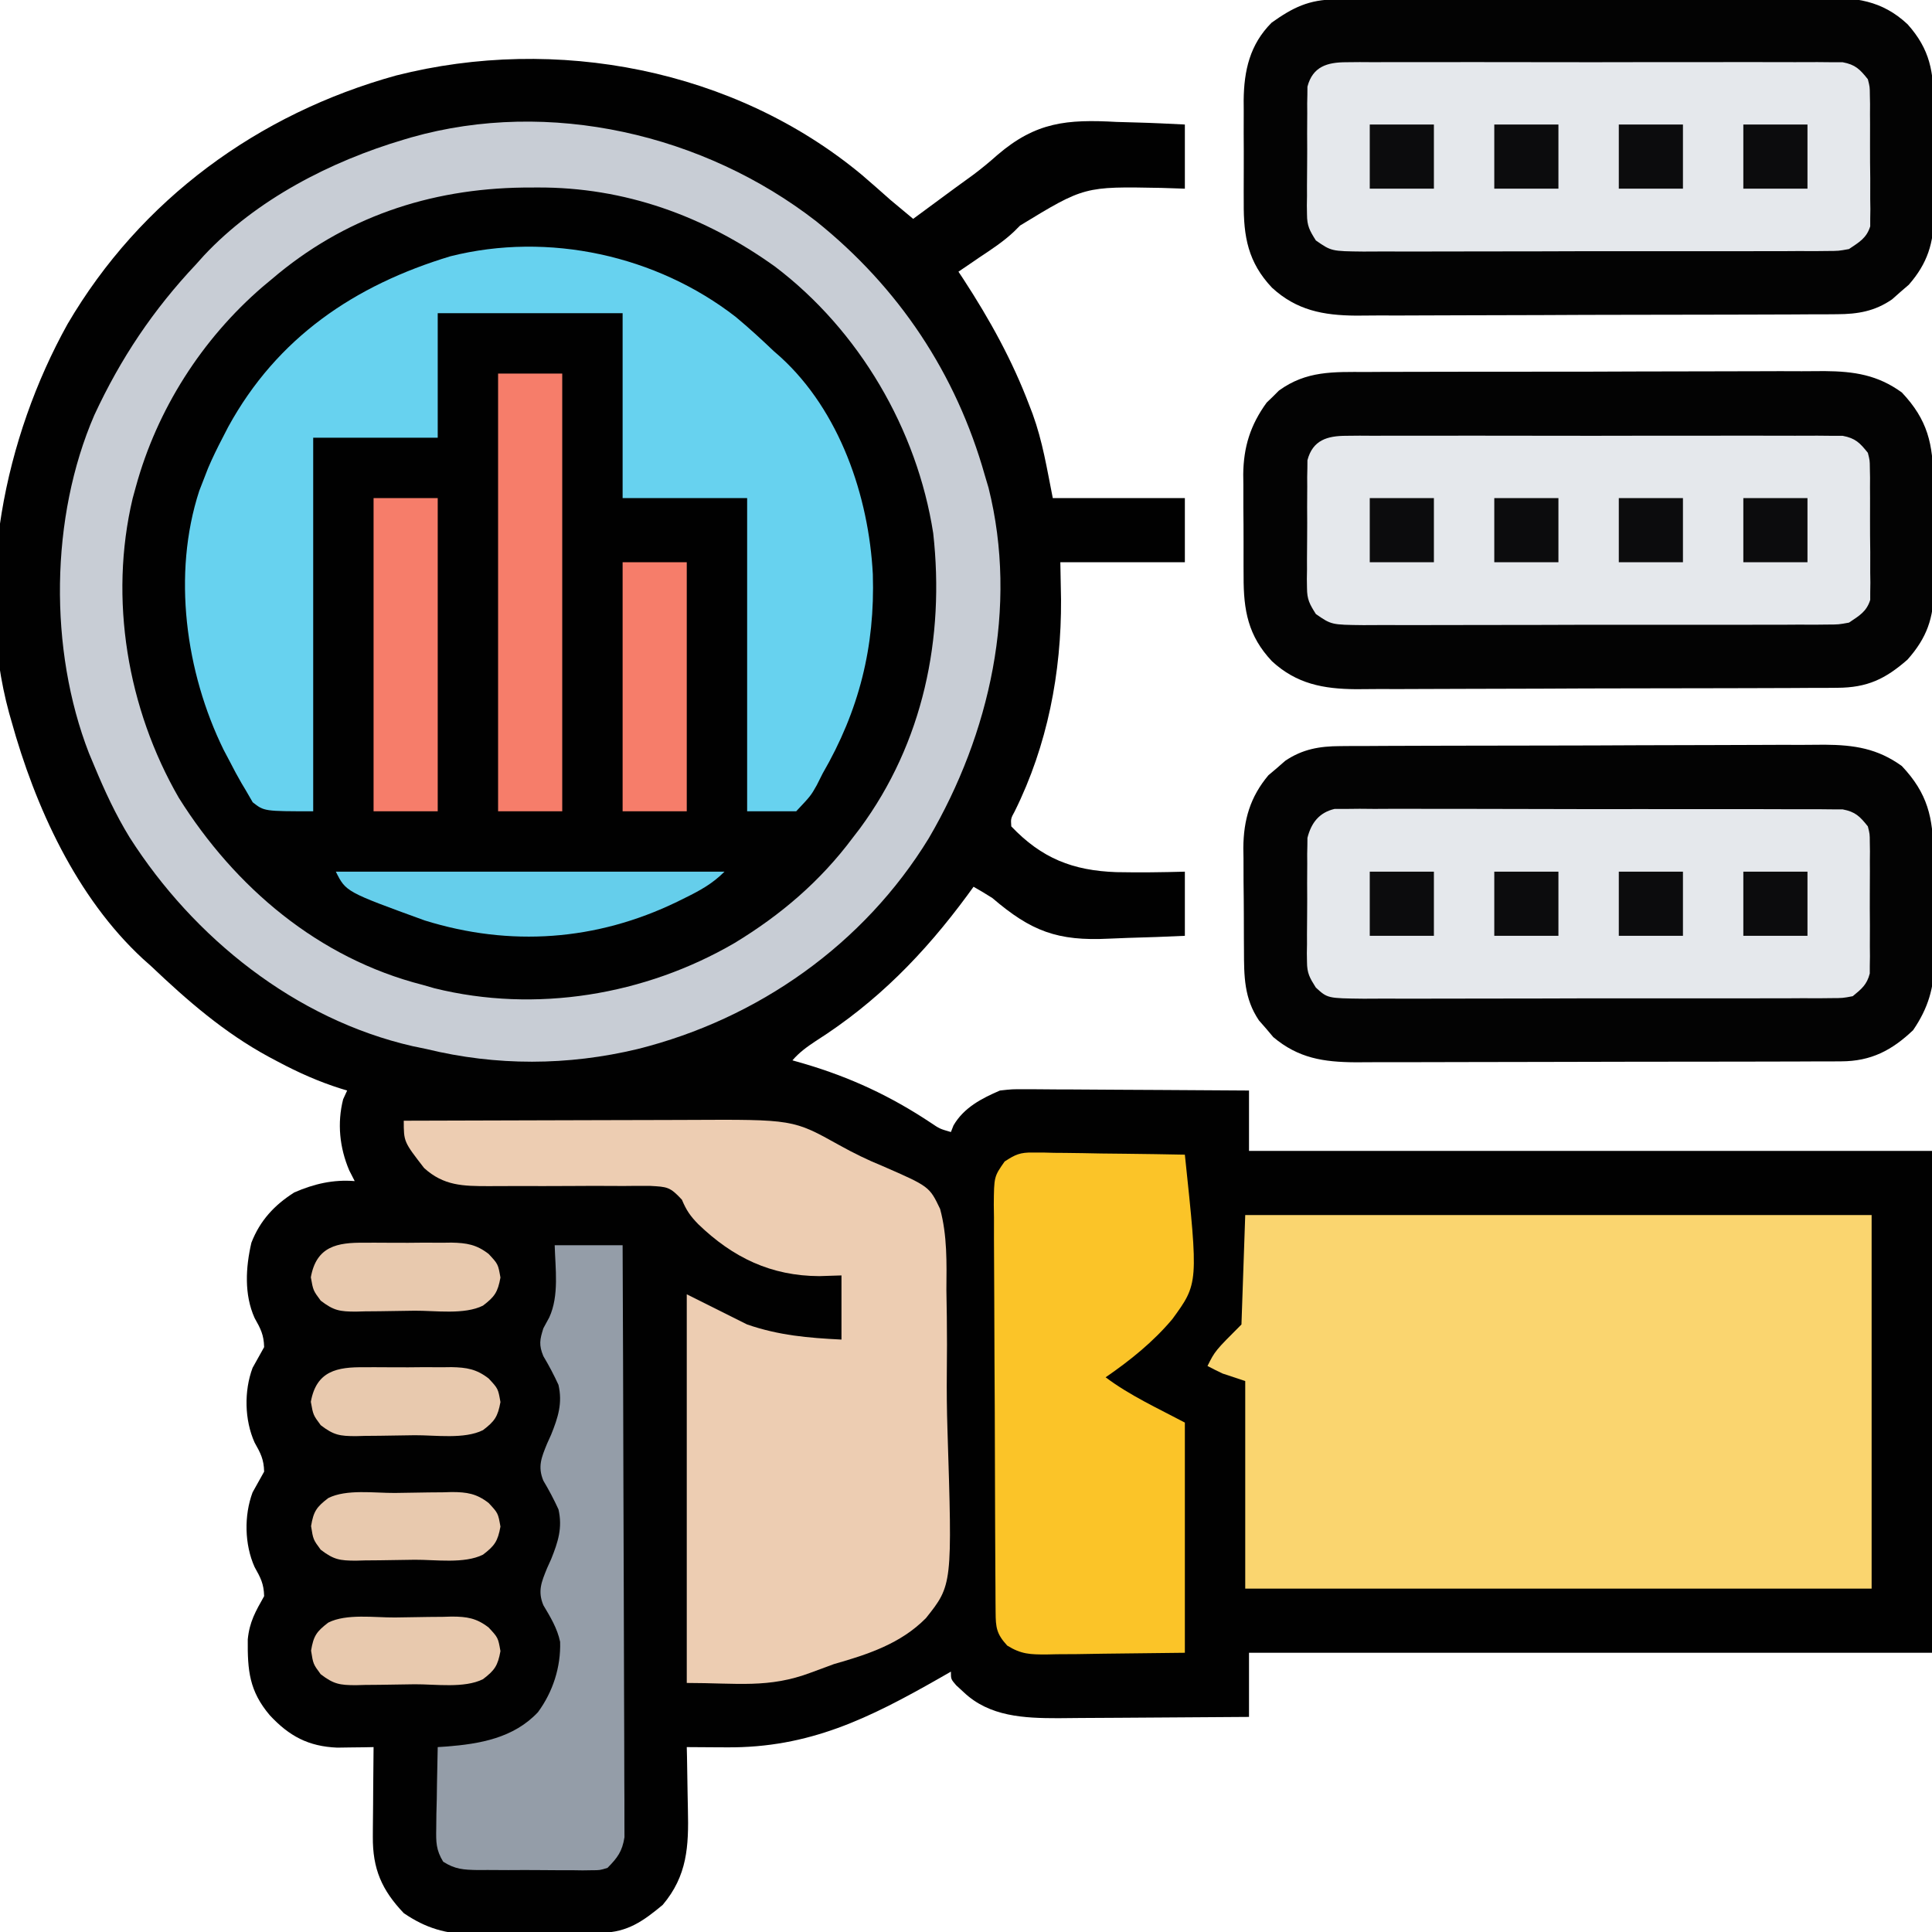
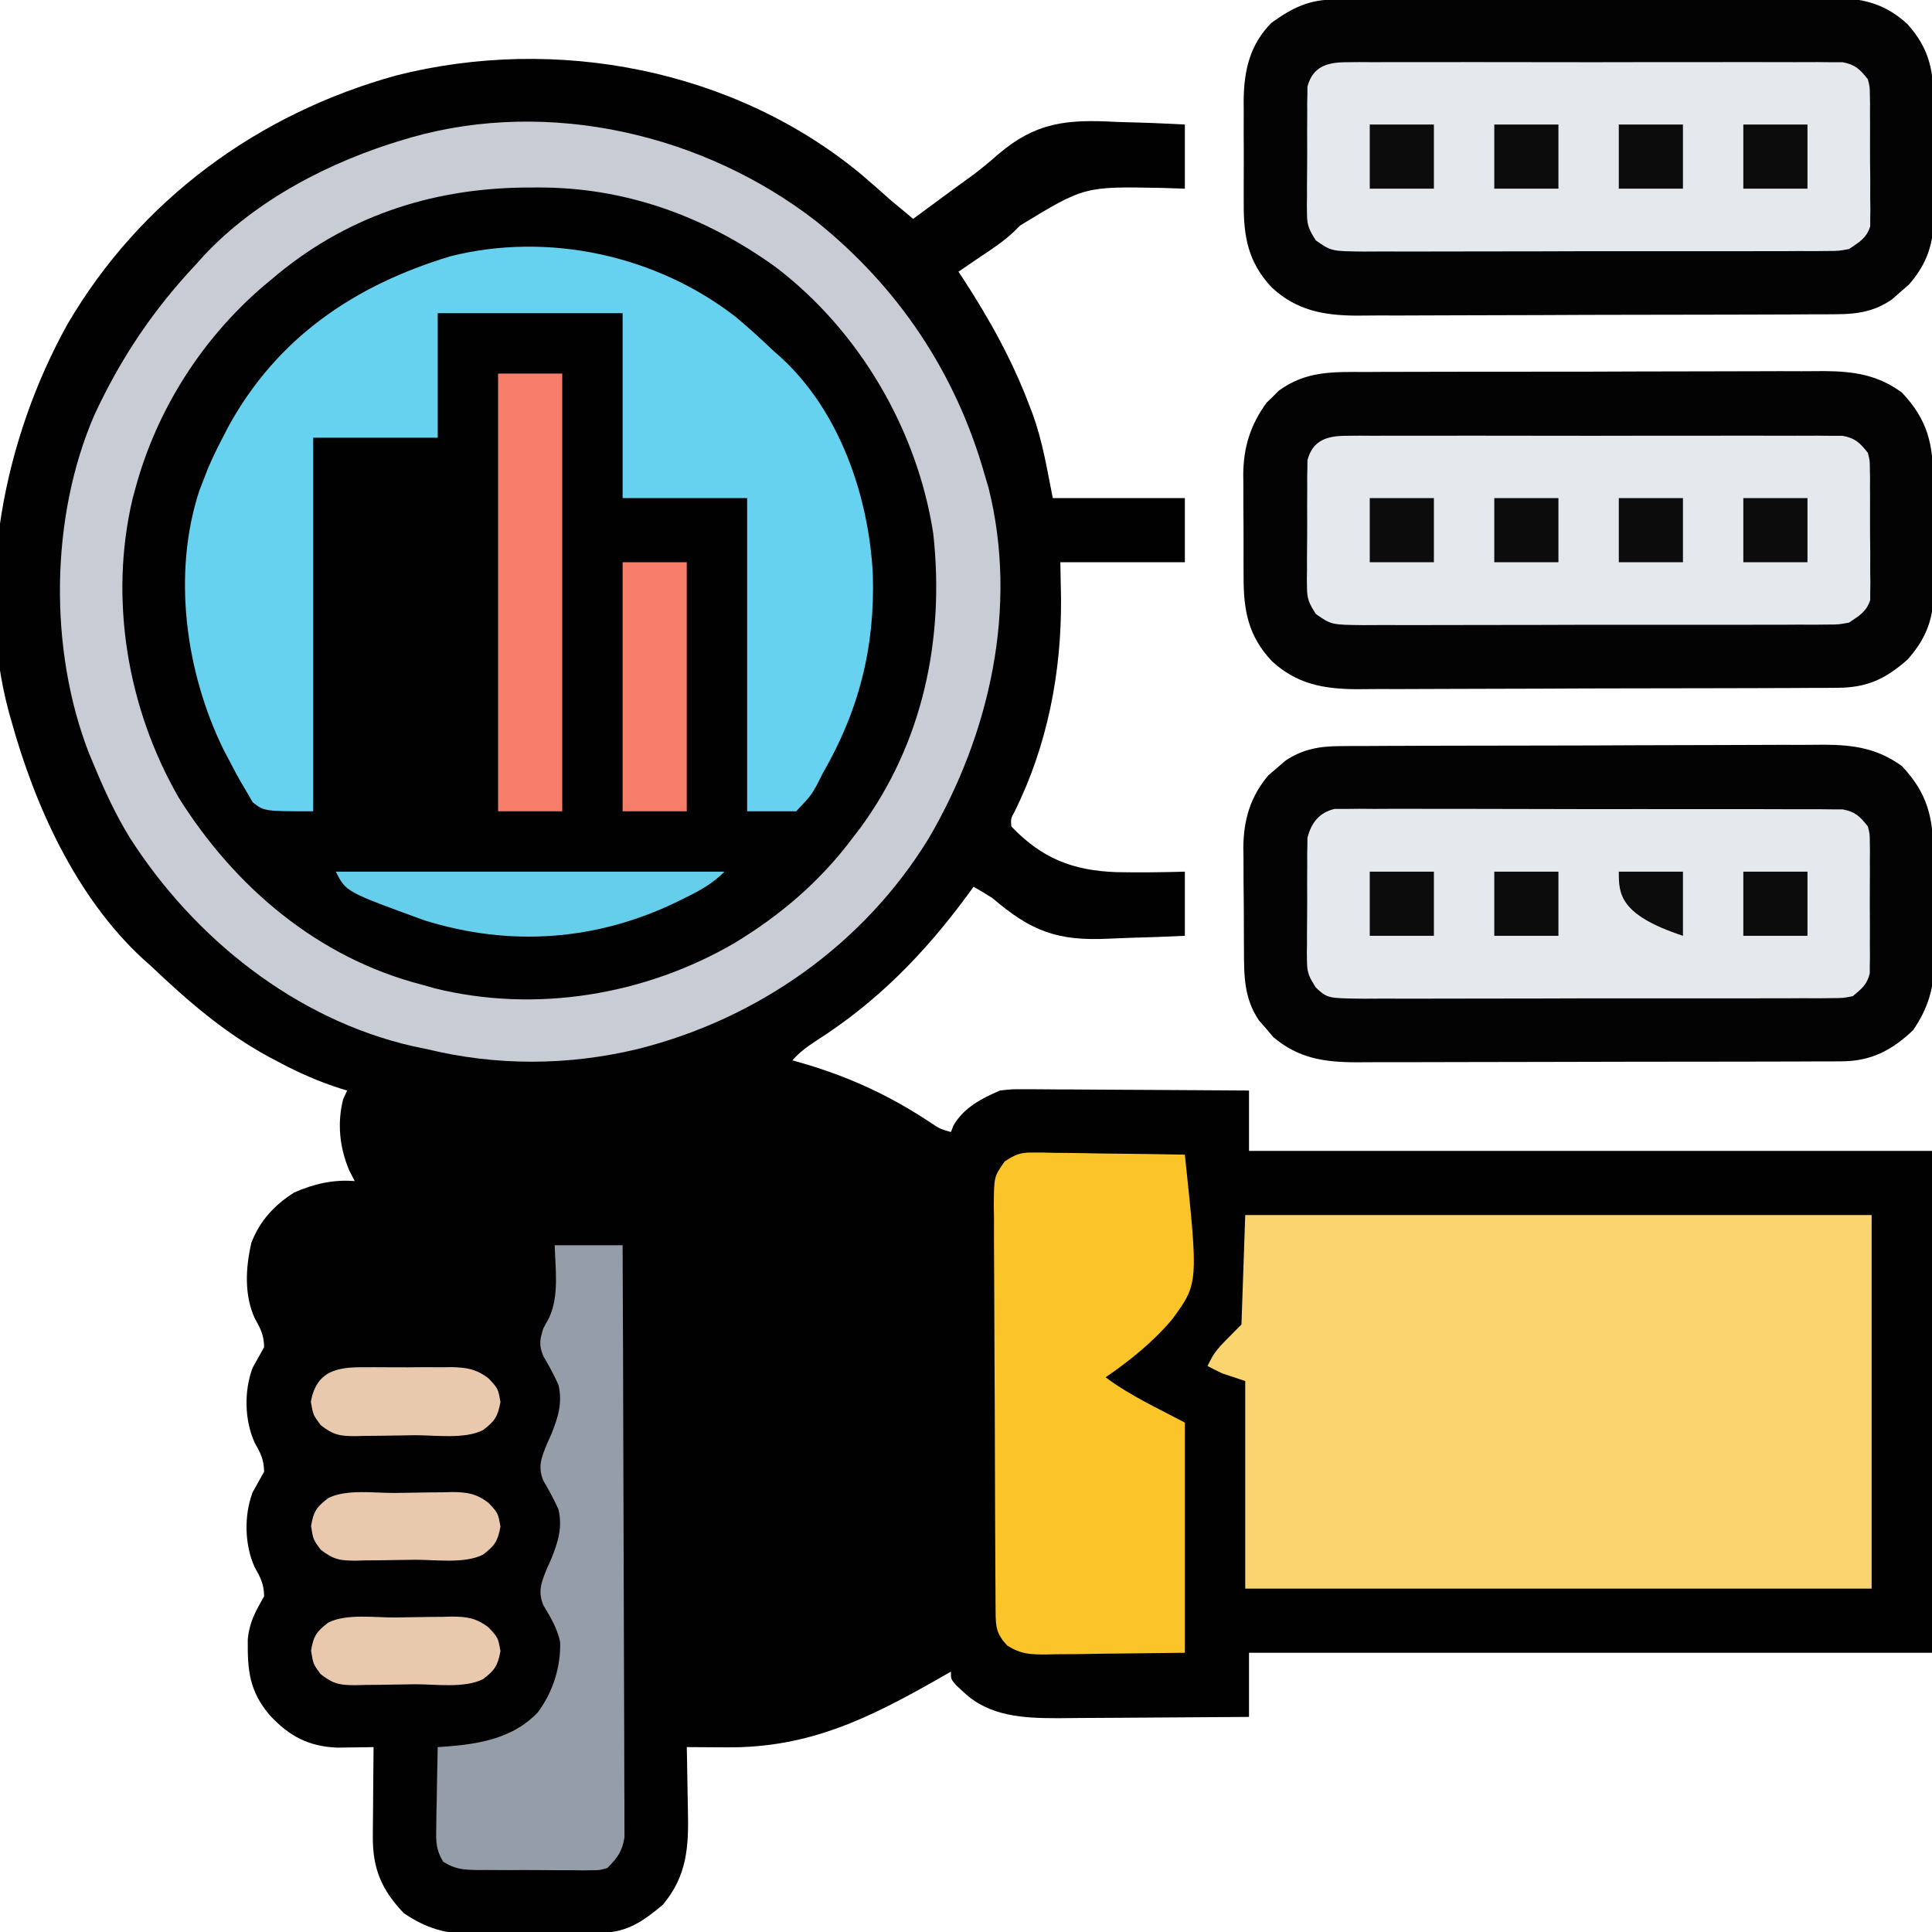
<svg xmlns="http://www.w3.org/2000/svg" width="512" height="512">
  <path d="M0 0 C2.549 2.176 5.051 4.401 7.558 6.624 C9.547 8.305 11.551 9.965 13.558 11.624 C14.055 11.258 14.552 10.891 15.064 10.514 C17.416 8.78 19.768 7.046 22.12 5.312 C22.901 4.736 23.681 4.161 24.486 3.568 C26.187 2.314 27.898 1.072 29.617 -0.158 C31.806 -1.809 33.816 -3.469 35.856 -5.287 C46.101 -14.081 54.319 -14.793 67.495 -14.063 C69.258 -14.008 71.02 -13.958 72.782 -13.913 C77.049 -13.803 81.291 -13.588 85.558 -13.376 C85.558 -7.766 85.558 -2.156 85.558 3.624 C83.506 3.557 81.453 3.49 79.339 3.421 C58.909 3.027 58.909 3.027 41.894 13.39 C41.077 14.205 41.077 14.205 40.244 15.036 C37.437 17.679 34.263 19.748 31.058 21.874 C29.996 22.601 28.933 23.328 27.839 24.077 C26.71 24.843 26.71 24.843 25.558 25.624 C26.177 26.554 26.177 26.554 26.808 27.503 C33.815 38.249 39.839 49.119 44.37 61.124 C44.648 61.846 44.926 62.568 45.212 63.312 C47.898 70.737 48.959 77.631 50.558 85.624 C62.108 85.624 73.658 85.624 85.558 85.624 C85.558 91.234 85.558 96.844 85.558 102.624 C74.668 102.624 63.778 102.624 52.558 102.624 C52.651 107.512 52.651 107.512 52.745 112.499 C52.858 131.872 49.131 151.176 40.476 168.62 C39.419 170.56 39.419 170.56 39.558 172.624 C47.631 181.097 55.844 184.338 67.413 184.751 C73.467 184.87 79.504 184.794 85.558 184.624 C85.558 190.234 85.558 195.844 85.558 201.624 C80.539 201.856 75.539 202.054 70.519 202.174 C68.819 202.223 67.12 202.291 65.422 202.379 C51.817 203.061 44.822 200.418 34.558 191.624 C32.915 190.586 31.257 189.569 29.558 188.624 C28.74 189.75 28.74 189.75 27.906 190.898 C16.497 206.382 3.952 219.212 -12.29 229.531 C-14.688 231.124 -16.566 232.48 -18.442 234.624 C-16.918 235.061 -16.918 235.061 -15.364 235.507 C-3.063 239.13 7.563 244.077 18.281 251.206 C20.581 252.761 20.581 252.761 23.558 253.624 C23.898 252.758 23.898 252.758 24.245 251.874 C27.003 247.146 31.655 244.737 36.558 242.624 C39.785 242.264 39.785 242.264 43.298 242.284 C43.942 242.283 44.587 242.283 45.251 242.282 C47.361 242.284 49.471 242.308 51.581 242.331 C53.052 242.337 54.524 242.341 55.995 242.344 C59.852 242.356 63.708 242.385 67.565 242.418 C71.507 242.449 75.448 242.463 79.39 242.478 C87.113 242.51 94.835 242.563 102.558 242.624 C102.558 247.904 102.558 253.184 102.558 258.624 C162.288 258.624 222.018 258.624 283.558 258.624 C283.558 302.514 283.558 346.404 283.558 391.624 C223.828 391.624 164.098 391.624 102.558 391.624 C102.558 397.234 102.558 402.844 102.558 408.624 C94.777 408.692 86.997 408.747 79.216 408.78 C75.602 408.795 71.988 408.816 68.374 408.851 C64.879 408.883 61.385 408.901 57.89 408.909 C55.924 408.917 53.957 408.94 51.991 408.964 C43.007 408.966 33.777 408.582 26.933 402.062 C26.281 401.462 25.628 400.863 24.956 400.245 C23.558 398.624 23.558 398.624 23.558 396.624 C22.069 397.477 22.069 397.477 20.55 398.347 C1.925 408.96 -13.982 416.872 -35.88 416.687 C-36.897 416.682 -37.915 416.678 -38.964 416.673 C-41.457 416.661 -43.949 416.645 -46.442 416.624 C-46.421 417.486 -46.4 418.348 -46.379 419.235 C-46.31 422.473 -46.26 425.71 -46.222 428.947 C-46.202 430.341 -46.175 431.735 -46.14 433.128 C-45.901 442.926 -46.294 450.713 -52.817 458.437 C-57.957 462.72 -62.153 465.708 -68.938 465.817 C-70.301 465.841 -70.301 465.841 -71.691 465.866 C-75.861 465.911 -80.03 465.951 -84.2 465.974 C-86.391 465.991 -88.581 466.018 -90.772 466.056 C-93.945 466.112 -97.116 466.133 -100.29 466.148 C-101.257 466.17 -102.224 466.193 -103.22 466.216 C-110.211 466.195 -115.637 464.606 -121.442 460.624 C-127.285 454.482 -129.708 448.884 -129.637 440.355 C-129.635 439.674 -129.632 438.993 -129.629 438.291 C-129.618 436.131 -129.593 433.972 -129.567 431.812 C-129.557 430.341 -129.548 428.87 -129.54 427.4 C-129.518 423.808 -129.483 420.216 -129.442 416.624 C-130.319 416.641 -131.196 416.658 -132.099 416.675 C-133.258 416.688 -134.416 416.701 -135.61 416.714 C-136.755 416.731 -137.9 416.747 -139.08 416.765 C-146.703 416.446 -151.797 413.729 -156.942 408.187 C-162.386 401.772 -162.86 396.319 -162.782 388.077 C-162.324 383.425 -160.716 380.658 -158.442 376.624 C-158.52 373.369 -159.374 371.745 -160.973 368.906 C-163.644 362.94 -163.804 355.273 -161.505 349.113 C-160.497 347.276 -159.471 345.449 -158.442 343.624 C-158.52 340.369 -159.374 338.745 -160.973 335.906 C-163.644 329.94 -163.804 322.273 -161.505 316.113 C-160.497 314.276 -159.471 312.449 -158.442 310.624 C-158.52 307.368 -159.375 305.743 -160.973 302.902 C-163.755 296.696 -163.35 289.52 -161.821 282.96 C-159.558 277.106 -155.723 272.961 -150.442 269.624 C-145.216 267.358 -140.166 266.172 -134.442 266.624 C-134.917 265.696 -135.391 264.768 -135.88 263.812 C-138.454 257.78 -139.117 251.279 -137.505 244.937 C-137.154 244.174 -136.803 243.411 -136.442 242.624 C-137.255 242.38 -137.255 242.38 -138.083 242.131 C-143.962 240.278 -149.319 237.892 -154.755 234.999 C-155.584 234.558 -156.414 234.117 -157.269 233.663 C-169.058 227.26 -178.767 218.816 -188.442 209.624 C-189.138 209.004 -189.834 208.384 -190.552 207.745 C-208.223 191.425 -219.132 167.398 -225.442 144.624 C-225.73 143.619 -225.73 143.619 -226.024 142.593 C-235.252 108.719 -227.272 69.576 -210.535 39.49 C-191.212 6.513 -160.039 -16.256 -123.442 -26.376 C-81.152 -37.109 -33.797 -28.117 0 0 Z " fill="#010101" transform="translate(228.442,46.376)" />
  <path d="M0 0 C21.862 17.541 37.079 40.377 44.677 67.346 C44.997 68.419 45.317 69.493 45.646 70.6 C53.571 102.261 45.994 135.837 29.826 163.468 C12.611 191.617 -15.458 211.37 -47.323 219.346 C-65.875 223.797 -84.788 223.866 -103.323 219.346 C-104.502 219.102 -105.682 218.858 -106.897 218.607 C-138.031 211.505 -165.003 189.882 -181.967 163.275 C-185.684 157.223 -188.599 150.895 -191.323 144.346 C-192.032 142.652 -192.032 142.652 -192.756 140.924 C-203.399 113.512 -203.044 78.407 -191.323 51.346 C-184.332 36.283 -175.726 23.44 -164.323 11.346 C-163.66 10.607 -162.998 9.868 -162.315 9.107 C-148.426 -5.758 -128.652 -15.931 -109.323 -21.654 C-108.33 -21.948 -108.33 -21.948 -107.316 -22.249 C-70.713 -32.623 -29.788 -23.109 0 0 Z " fill="#010101" transform="translate(216.323,58.654)" />
  <path d="M0 0 C54.78 0 109.56 0 166 0 C166 32.67 166 65.34 166 99 C111.22 99 56.44 99 0 99 C0 80.85 0 62.7 0 44 C-1.98 43.34 -3.96 42.68 -6 42 C-7.347 41.362 -8.687 40.707 -10 40 C-8 36 -8 36 -1 29 C-0.67 19.43 -0.34 9.86 0 0 Z " fill="#FAD56F" transform="translate(330,322)" />
  <path d="M0 0 C1.842 -0.013 1.842 -0.013 3.721 -0.026 C5.084 -0.03 6.448 -0.035 7.811 -0.039 C9.245 -0.047 10.679 -0.055 12.113 -0.064 C16.826 -0.09 21.539 -0.105 26.252 -0.12 C27.876 -0.125 29.5 -0.13 31.124 -0.136 C37.882 -0.157 44.64 -0.176 51.398 -0.187 C61.074 -0.204 70.748 -0.237 80.423 -0.294 C87.231 -0.332 94.039 -0.352 100.846 -0.357 C104.91 -0.361 108.972 -0.373 113.035 -0.405 C116.862 -0.435 120.688 -0.442 124.515 -0.43 C125.914 -0.43 127.313 -0.438 128.712 -0.456 C137.809 -0.564 144.822 0.193 151.66 6.597 C157.67 13.329 158.578 19.299 158.553 27.959 C158.558 28.997 158.563 30.034 158.569 31.104 C158.575 33.294 158.574 35.485 158.565 37.675 C158.557 41.011 158.585 44.345 158.617 47.681 C158.619 49.815 158.618 51.949 158.615 54.084 C158.626 55.073 158.638 56.063 158.649 57.083 C158.574 64.597 156.944 69.919 151.971 75.615 C151.236 76.246 150.501 76.878 149.744 77.529 C149.015 78.176 148.285 78.823 147.533 79.49 C142.961 82.641 138.471 83.404 132.998 83.428 C131.793 83.438 130.587 83.448 129.345 83.458 C127.381 83.459 127.381 83.459 125.378 83.46 C123.975 83.468 122.571 83.476 121.168 83.486 C117.366 83.507 113.564 83.516 109.762 83.521 C107.383 83.525 105.004 83.531 102.625 83.538 C94.314 83.563 86.003 83.576 77.692 83.579 C69.964 83.583 62.235 83.613 54.506 83.655 C47.857 83.69 41.207 83.705 34.557 83.706 C30.591 83.706 26.626 83.715 22.661 83.744 C18.928 83.77 15.196 83.772 11.462 83.756 C9.453 83.753 7.444 83.775 5.435 83.798 C-3.193 83.729 -10.271 82.397 -16.788 76.398 C-23.154 69.662 -24.338 62.855 -24.279 53.908 C-24.282 52.938 -24.285 51.968 -24.288 50.969 C-24.29 48.925 -24.285 46.882 -24.272 44.839 C-24.256 41.729 -24.272 38.621 -24.291 35.511 C-24.289 33.518 -24.285 31.526 -24.279 29.533 C-24.285 28.612 -24.291 27.691 -24.298 26.742 C-24.213 18.845 -22.666 11.939 -16.881 6.154 C-11.28 2.152 -6.982 0.036 0 0 Z " fill="#030303" transform="translate(353.881,-0.154)" />
  <path d="M0 0 C1.821 -0.015 1.821 -0.015 3.678 -0.03 C5.656 -0.031 5.656 -0.031 7.674 -0.032 C9.087 -0.04 10.5 -0.048 11.914 -0.057 C15.742 -0.079 19.571 -0.088 23.4 -0.093 C25.796 -0.097 28.191 -0.103 30.587 -0.11 C38.957 -0.135 47.326 -0.148 55.695 -0.151 C63.478 -0.155 71.261 -0.185 79.045 -0.227 C85.741 -0.262 92.438 -0.277 99.134 -0.278 C103.128 -0.278 107.121 -0.287 111.114 -0.316 C114.873 -0.342 118.632 -0.344 122.391 -0.328 C124.415 -0.325 126.438 -0.347 128.462 -0.37 C136.246 -0.308 142.418 0.632 148.841 5.274 C155.689 12.519 157.158 18.948 157.212 28.692 C157.221 29.705 157.23 30.717 157.239 31.76 C157.254 33.901 157.263 36.042 157.267 38.183 C157.278 41.433 157.328 44.682 157.378 47.932 C157.388 50.019 157.395 52.106 157.4 54.192 C157.419 55.153 157.439 56.114 157.459 57.104 C157.413 64.066 155.8 69.49 151.841 75.274 C146.197 80.643 140.674 83.517 132.796 83.542 C131.582 83.55 130.368 83.559 129.117 83.567 C127.78 83.567 126.443 83.566 125.106 83.565 C123.691 83.571 122.276 83.577 120.862 83.585 C117.025 83.603 113.188 83.607 109.351 83.609 C106.951 83.61 104.551 83.614 102.151 83.62 C93.77 83.638 85.389 83.646 77.008 83.645 C69.209 83.644 61.411 83.665 53.612 83.696 C46.906 83.722 40.2 83.733 33.494 83.732 C29.494 83.731 25.494 83.737 21.493 83.758 C17.727 83.778 13.962 83.778 10.196 83.763 C8.166 83.76 6.137 83.777 4.107 83.794 C-4.443 83.736 -11.051 82.723 -17.718 77.126 C-18.338 76.391 -18.958 75.656 -19.596 74.899 C-20.235 74.17 -20.873 73.44 -21.53 72.688 C-25.475 66.842 -25.479 60.966 -25.495 54.161 C-25.502 53.192 -25.508 52.223 -25.515 51.225 C-25.525 49.18 -25.53 47.135 -25.53 45.09 C-25.534 41.982 -25.57 38.876 -25.608 35.768 C-25.614 33.774 -25.618 31.78 -25.62 29.786 C-25.634 28.867 -25.649 27.948 -25.663 27.001 C-25.611 19.555 -23.85 13.479 -19.011 7.716 C-18.276 7.096 -17.541 6.475 -16.784 5.837 C-16.054 5.199 -15.325 4.56 -14.573 3.903 C-9.967 0.795 -5.48 0.024 0 0 Z " fill="#030303" transform="translate(355.159,197.726)" />
  <path d="M0 0 C1.423 -0.007 2.846 -0.016 4.27 -0.026 C8.121 -0.048 11.972 -0.051 15.824 -0.049 C19.047 -0.049 22.27 -0.057 25.492 -0.066 C33.101 -0.085 40.71 -0.088 48.318 -0.081 C56.149 -0.074 63.979 -0.097 71.809 -0.134 C78.549 -0.165 85.287 -0.176 92.027 -0.173 C96.044 -0.17 100.062 -0.176 104.08 -0.2 C107.861 -0.223 111.642 -0.221 115.424 -0.2 C117.459 -0.195 119.495 -0.215 121.53 -0.236 C129.329 -0.165 135.527 0.765 141.962 5.42 C148.84 12.698 150.275 19.123 150.298 28.908 C150.308 30.434 150.308 30.434 150.318 31.991 C150.328 34.14 150.333 36.289 150.332 38.438 C150.337 41.711 150.373 44.982 150.411 48.254 C150.417 50.347 150.421 52.44 150.423 54.533 C150.437 55.504 150.451 56.475 150.466 57.476 C150.415 65.207 148.613 70.438 143.462 76.232 C137.587 81.373 132.817 83.659 124.841 83.694 C123.635 83.704 122.43 83.714 121.188 83.724 C119.224 83.725 119.224 83.725 117.22 83.726 C115.817 83.734 114.414 83.742 113.01 83.752 C109.209 83.773 105.407 83.782 101.605 83.787 C99.226 83.791 96.847 83.797 94.468 83.804 C86.157 83.829 77.846 83.842 69.535 83.845 C61.806 83.849 54.078 83.879 46.349 83.921 C39.699 83.956 33.049 83.971 26.399 83.972 C22.434 83.972 18.469 83.981 14.504 84.01 C10.771 84.036 7.038 84.038 3.305 84.022 C1.296 84.019 -0.713 84.041 -2.722 84.064 C-11.35 83.995 -18.428 82.663 -24.946 76.664 C-31.291 69.949 -32.5 63.13 -32.472 54.209 C-32.477 53.241 -32.482 52.274 -32.488 51.277 C-32.494 49.238 -32.493 47.199 -32.484 45.16 C-32.476 42.061 -32.505 38.964 -32.536 35.865 C-32.538 33.876 -32.537 31.886 -32.534 29.896 C-32.546 28.981 -32.557 28.065 -32.568 27.121 C-32.491 19.849 -30.659 14.025 -26.363 8.115 C-25.822 7.597 -25.282 7.079 -24.726 6.545 C-23.927 5.744 -23.927 5.744 -23.113 4.928 C-15.846 -0.355 -8.688 -0.021 0 0 Z " fill="#030303" transform="translate(362.038,98.58)" />
  <path d="M0 0 C21.862 17.541 37.079 40.377 44.677 67.346 C44.997 68.419 45.317 69.493 45.646 70.6 C53.571 102.261 45.994 135.837 29.826 163.468 C12.611 191.617 -15.458 211.37 -47.323 219.346 C-65.875 223.797 -84.788 223.866 -103.323 219.346 C-104.502 219.102 -105.682 218.858 -106.897 218.607 C-138.031 211.505 -165.003 189.882 -181.967 163.275 C-185.684 157.223 -188.599 150.895 -191.323 144.346 C-192.032 142.652 -192.032 142.652 -192.756 140.924 C-203.399 113.512 -203.044 78.407 -191.323 51.346 C-184.332 36.283 -175.726 23.44 -164.323 11.346 C-163.66 10.607 -162.998 9.868 -162.315 9.107 C-148.426 -5.758 -128.652 -15.931 -109.323 -21.654 C-108.33 -21.948 -108.33 -21.948 -107.316 -22.249 C-70.713 -32.623 -29.788 -23.109 0 0 Z M-144.323 15.346 C-145.121 16.011 -145.919 16.676 -146.741 17.361 C-162.811 31.214 -174.695 49.806 -180.323 70.346 C-180.602 71.364 -180.882 72.382 -181.17 73.432 C-187.484 100.038 -182.571 129.169 -168.936 152.775 C-154.03 176.524 -131.911 195.309 -104.323 202.346 C-103.295 202.641 -102.268 202.936 -101.209 203.24 C-74.366 209.898 -45.385 205.078 -21.647 191.248 C-9.383 183.802 1.064 174.891 9.677 163.346 C10.292 162.545 10.907 161.745 11.541 160.92 C28.345 138.154 34.073 110.403 30.99 82.658 C26.704 55.11 11.344 28.883 -10.928 12.004 C-29.653 -1.443 -50.827 -9.077 -73.885 -8.967 C-75.123 -8.961 -76.361 -8.956 -77.636 -8.95 C-102.584 -8.621 -125.208 -1.009 -144.323 15.346 Z " fill="#C8CDD5" transform="translate(216.323,58.654)" />
  <path d="M0 0 C3.455 2.883 6.746 5.894 10 9 C10.614 9.539 11.227 10.078 11.859 10.633 C27.548 24.954 35.241 47.522 36.309 68.172 C36.913 87.447 32.661 104.312 23 121 C22.491 122.014 21.982 123.029 21.457 124.074 C19.875 126.875 19.875 126.875 16 131 C11.71 131 7.42 131 3 131 C3 103.61 3 76.22 3 48 C-7.89 48 -18.78 48 -30 48 C-30 31.83 -30 15.66 -30 -1 C-46.17 -1 -62.34 -1 -79 -1 C-79 9.89 -79 20.78 -79 32 C-89.89 32 -100.78 32 -112 32 C-112 64.67 -112 97.34 -112 131 C-125 131 -125 131 -128.027 128.613 C-128.658 127.524 -129.288 126.435 -129.938 125.312 C-130.465 124.433 -130.465 124.433 -131.003 123.535 C-132.064 121.717 -133.04 119.873 -134 118 C-134.862 116.366 -134.862 116.366 -135.742 114.699 C-145.818 94.172 -149.393 68.144 -142.195 46.074 C-141.801 45.06 -141.406 44.045 -141 43 C-140.626 42.037 -140.252 41.074 -139.867 40.082 C-138.689 37.315 -137.393 34.665 -136 32 C-135.509 31.047 -135.018 30.095 -134.512 29.113 C-121.561 5.468 -101.021 -8.42 -75.621 -16.09 C-49.662 -22.615 -21.036 -16.338 0 0 Z " fill="#67D2EF" transform="translate(195,84)" />
-   <path d="M0 0 C12.049 -0.046 24.098 -0.082 36.146 -0.104 C41.742 -0.114 47.338 -0.128 52.934 -0.151 C58.341 -0.173 63.749 -0.185 69.156 -0.19 C71.212 -0.193 73.267 -0.201 75.323 -0.211 C103.187 -0.353 103.187 -0.353 115.409 6.468 C119.165 8.556 122.896 10.399 126.882 12.011 C139.292 17.43 139.292 17.43 142.137 23.377 C144.048 30.423 143.867 37.671 143.805 44.918 C143.838 47.263 143.875 49.608 143.917 51.953 C143.981 56.859 143.973 61.76 143.917 66.666 C143.866 71.679 143.921 76.671 144.081 81.682 C145.391 123.025 145.391 123.025 138.379 131.821 C131.714 138.588 122.956 141.454 114 144 C111.973 144.731 109.951 145.477 107.937 146.243 C96.675 150.491 88.372 149 75 149 C75 115.01 75 81.02 75 46 C80.28 48.64 85.56 51.28 91 54 C99.407 56.896 107.124 57.561 116 58 C116 52.39 116 46.78 116 41 C113.092 41.093 113.092 41.093 110.125 41.188 C97.356 41.132 87.274 36.314 78.062 27.438 C75.939 25.26 74.912 23.791 73.708 20.927 C70.533 17.495 69.807 17.531 65.317 17.275 C62.922 17.254 60.527 17.265 58.133 17.301 C56.865 17.294 55.598 17.288 54.292 17.281 C50.923 17.266 47.557 17.276 44.188 17.299 C39.452 17.33 34.716 17.329 29.979 17.312 C27.46 17.305 24.94 17.313 22.42 17.338 C15.727 17.336 10.58 17.259 5.391 12.535 C0 5.575 0 5.575 0 0 Z " fill="#EDCDB2" transform="translate(107,297)" />
  <path d="M0 0 C1.767 -0.017 1.767 -0.017 3.569 -0.034 C4.857 -0.026 6.146 -0.018 7.473 -0.01 C8.847 -0.015 10.22 -0.022 11.593 -0.031 C15.321 -0.049 19.048 -0.042 22.775 -0.029 C26.675 -0.019 30.576 -0.029 34.477 -0.035 C41.027 -0.042 47.577 -0.033 54.127 -0.014 C61.701 0.008 69.273 0.001 76.847 -0.021 C83.349 -0.039 89.851 -0.042 96.353 -0.031 C100.236 -0.025 104.119 -0.024 108.003 -0.037 C111.654 -0.049 115.304 -0.041 118.955 -0.018 C120.935 -0.01 122.914 -0.022 124.893 -0.034 C126.071 -0.023 127.249 -0.012 128.462 0 C129.997 0.002 129.997 0.002 131.564 0.005 C134.933 0.64 136.12 1.863 138.231 4.508 C138.746 6.519 138.746 6.519 138.764 8.662 C138.788 9.874 138.788 9.874 138.812 11.11 C138.807 11.973 138.802 12.837 138.797 13.727 C138.804 14.622 138.81 15.516 138.816 16.438 C138.823 18.328 138.82 20.218 138.807 22.107 C138.794 24.998 138.828 27.886 138.866 30.777 C138.867 32.615 138.865 34.452 138.86 36.289 C138.873 37.153 138.886 38.016 138.9 38.906 C138.888 39.714 138.875 40.522 138.862 41.354 C138.861 42.061 138.86 42.768 138.859 43.497 C137.879 46.634 135.907 47.701 133.231 49.508 C130.474 50.014 130.474 50.014 127.424 50.023 C126.264 50.035 125.103 50.048 123.907 50.061 C122.642 50.055 121.378 50.048 120.075 50.041 C118.722 50.048 117.37 50.057 116.018 50.067 C112.353 50.09 108.688 50.087 105.022 50.078 C101.961 50.073 98.899 50.08 95.837 50.088 C88.614 50.105 81.391 50.101 74.168 50.084 C66.72 50.067 59.271 50.083 51.822 50.116 C45.423 50.142 39.024 50.15 32.625 50.141 C28.804 50.136 24.984 50.138 21.164 50.159 C17.572 50.177 13.98 50.171 10.388 50.147 C8.444 50.139 6.5 50.156 4.555 50.174 C-3.942 50.082 -3.942 50.082 -8.052 47.229 C-9.706 44.607 -10.396 43.373 -10.4 40.332 C-10.413 39.544 -10.425 38.757 -10.438 37.945 C-10.425 37.109 -10.412 36.272 -10.398 35.41 C-10.4 34.539 -10.403 33.668 -10.405 32.77 C-10.404 30.934 -10.391 29.097 -10.366 27.261 C-10.332 24.451 -10.345 21.644 -10.365 18.834 C-10.358 17.047 -10.348 15.26 -10.335 13.473 C-10.34 12.634 -10.345 11.796 -10.35 10.932 C-10.335 10.147 -10.319 9.363 -10.302 8.555 C-10.296 7.868 -10.29 7.181 -10.284 6.474 C-8.885 1.132 -5.016 0.007 0 0 Z " fill="#E5E8EC" transform="translate(356.769,16.492)" />
  <path d="M0 0 C1.024 -0.001 2.047 -0.001 3.102 -0.002 C4.279 -0.014 5.457 -0.027 6.67 -0.04 C8.603 -0.023 8.603 -0.023 10.575 -0.005 C11.948 -0.01 13.322 -0.017 14.695 -0.026 C18.422 -0.045 22.149 -0.032 25.876 -0.012 C29.777 0.004 33.678 -0.005 37.578 -0.01 C44.129 -0.014 50.679 0.002 57.229 0.029 C64.802 0.062 72.375 0.062 79.948 0.044 C87.233 0.028 94.518 0.035 101.803 0.052 C104.904 0.059 108.004 0.058 111.104 0.051 C114.756 0.043 118.406 0.055 122.057 0.083 C124.036 0.093 126.016 0.083 127.995 0.073 C129.761 0.092 129.761 0.092 131.564 0.112 C132.587 0.115 133.611 0.117 134.665 0.12 C138.033 0.759 139.222 1.982 141.333 4.626 C141.84 6.637 141.84 6.637 141.85 8.781 C141.863 9.588 141.875 10.396 141.888 11.228 C141.88 12.092 141.872 12.955 141.864 13.845 C141.868 14.74 141.871 15.635 141.875 16.557 C141.878 18.446 141.871 20.336 141.854 22.226 C141.833 25.117 141.854 28.005 141.879 30.896 C141.877 32.733 141.872 34.57 141.864 36.408 C141.872 37.271 141.88 38.135 141.888 39.025 C141.869 40.236 141.869 40.236 141.85 41.472 C141.847 42.18 141.844 42.887 141.84 43.616 C141.096 46.563 139.664 47.715 137.333 49.626 C134.684 50.133 134.684 50.133 131.608 50.141 C130.44 50.154 129.273 50.167 128.069 50.18 C126.792 50.173 125.514 50.167 124.198 50.16 C122.836 50.167 121.474 50.176 120.112 50.186 C116.416 50.208 112.72 50.206 109.023 50.197 C105.937 50.192 102.85 50.199 99.764 50.206 C92.482 50.223 85.2 50.22 77.918 50.203 C70.407 50.186 62.897 50.202 55.387 50.234 C48.936 50.261 42.486 50.268 36.036 50.26 C32.184 50.255 28.333 50.257 24.481 50.277 C20.859 50.296 17.237 50.29 13.615 50.265 C11.654 50.258 9.692 50.275 7.731 50.293 C-1.856 50.189 -1.856 50.189 -4.957 47.341 C-6.582 44.762 -7.294 43.545 -7.299 40.558 C-7.311 39.794 -7.324 39.029 -7.337 38.242 C-7.323 37.43 -7.31 36.619 -7.296 35.783 C-7.299 34.936 -7.301 34.089 -7.304 33.217 C-7.303 31.432 -7.289 29.646 -7.264 27.861 C-7.23 25.135 -7.244 22.412 -7.263 19.685 C-7.256 17.947 -7.247 16.208 -7.234 14.47 C-7.239 13.659 -7.244 12.847 -7.249 12.011 C-7.233 11.247 -7.217 10.482 -7.201 9.695 C-7.192 8.695 -7.192 8.695 -7.182 7.675 C-6.177 3.676 -4.044 0.95 0 0 Z " fill="#E5E8EC" transform="translate(353.667,214.374)" />
  <path d="M0 0 C1.767 -0.017 1.767 -0.017 3.569 -0.034 C4.857 -0.026 6.146 -0.018 7.473 -0.01 C8.847 -0.015 10.22 -0.022 11.593 -0.031 C15.321 -0.049 19.048 -0.042 22.775 -0.029 C26.675 -0.019 30.576 -0.029 34.477 -0.035 C41.027 -0.042 47.577 -0.033 54.127 -0.014 C61.701 0.008 69.273 0.001 76.847 -0.021 C83.349 -0.039 89.851 -0.042 96.353 -0.031 C100.236 -0.025 104.119 -0.024 108.003 -0.037 C111.654 -0.049 115.304 -0.041 118.955 -0.018 C120.935 -0.01 122.914 -0.022 124.893 -0.034 C126.071 -0.023 127.249 -0.012 128.462 0 C129.997 0.002 129.997 0.002 131.564 0.005 C134.933 0.64 136.12 1.863 138.231 4.508 C138.746 6.519 138.746 6.519 138.764 8.662 C138.788 9.874 138.788 9.874 138.812 11.11 C138.807 11.973 138.802 12.837 138.797 13.727 C138.804 14.622 138.81 15.516 138.816 16.438 C138.823 18.328 138.82 20.218 138.807 22.107 C138.794 24.998 138.828 27.886 138.866 30.777 C138.867 32.615 138.865 34.452 138.86 36.289 C138.873 37.153 138.886 38.016 138.9 38.906 C138.888 39.714 138.875 40.522 138.862 41.354 C138.861 42.061 138.86 42.768 138.859 43.497 C137.879 46.634 135.907 47.701 133.231 49.508 C130.474 50.014 130.474 50.014 127.424 50.023 C126.264 50.035 125.103 50.048 123.907 50.061 C122.642 50.055 121.378 50.048 120.075 50.041 C118.722 50.048 117.37 50.057 116.018 50.067 C112.353 50.09 108.688 50.087 105.022 50.078 C101.961 50.073 98.899 50.08 95.837 50.088 C88.614 50.105 81.391 50.101 74.168 50.084 C66.72 50.067 59.271 50.083 51.822 50.116 C45.423 50.142 39.024 50.15 32.625 50.141 C28.804 50.136 24.984 50.138 21.164 50.159 C17.572 50.177 13.98 50.171 10.388 50.147 C8.444 50.139 6.5 50.156 4.555 50.174 C-3.942 50.082 -3.942 50.082 -8.052 47.229 C-9.706 44.607 -10.396 43.373 -10.4 40.332 C-10.413 39.544 -10.425 38.757 -10.438 37.945 C-10.425 37.109 -10.412 36.272 -10.398 35.41 C-10.4 34.539 -10.403 33.668 -10.405 32.77 C-10.404 30.934 -10.391 29.097 -10.366 27.261 C-10.332 24.451 -10.345 21.644 -10.365 18.834 C-10.358 17.047 -10.348 15.26 -10.335 13.473 C-10.34 12.634 -10.345 11.796 -10.35 10.932 C-10.335 10.147 -10.319 9.363 -10.302 8.555 C-10.296 7.868 -10.29 7.181 -10.284 6.474 C-8.885 1.132 -5.016 0.007 0 0 Z " fill="#E5E8EC" transform="translate(356.769,115.492)" />
  <path d="M0 0 C0.901 0 1.801 0.001 2.729 0.001 C3.687 0.027 4.646 0.053 5.634 0.079 C6.625 0.086 7.617 0.093 8.639 0.101 C11.798 0.129 14.955 0.191 18.114 0.255 C20.259 0.28 22.404 0.303 24.55 0.323 C29.801 0.379 35.051 0.462 40.302 0.568 C43.904 34.673 43.904 34.673 36.981 44.152 C31.921 50.178 25.771 55.122 19.302 59.568 C25.751 64.405 33.176 67.795 40.302 71.568 C40.302 91.698 40.302 111.828 40.302 132.568 C33.145 132.65 25.988 132.733 18.614 132.818 C16.362 132.854 14.111 132.89 11.791 132.928 C9.999 132.94 8.207 132.95 6.415 132.958 C5.49 132.979 4.566 132.999 3.613 133.02 C-0.692 133.023 -3.037 132.977 -6.768 130.668 C-9.618 127.567 -9.826 125.881 -9.852 121.767 C-9.861 120.753 -9.87 119.74 -9.878 118.696 C-9.883 117.579 -9.887 116.463 -9.891 115.312 C-9.904 113.554 -9.904 113.554 -9.916 111.76 C-9.941 107.866 -9.958 103.973 -9.972 100.079 C-9.977 98.739 -9.983 97.399 -9.988 96.059 C-10.01 90.483 -10.028 84.908 -10.04 79.333 C-10.056 71.343 -10.089 63.353 -10.146 55.363 C-10.185 49.746 -10.204 44.128 -10.21 38.51 C-10.213 35.154 -10.225 31.799 -10.258 28.444 C-10.289 24.699 -10.289 20.956 -10.282 17.211 C-10.298 16.101 -10.315 14.99 -10.332 13.846 C-10.271 6.382 -10.271 6.382 -7.456 2.375 C-4.608 0.509 -3.347 -0.047 0 0 Z " fill="#FBC428" transform="translate(273.698,305.432)" />
  <path d="M0 0 C5.94 0 11.88 0 18 0 C18.093 20.775 18.164 41.55 18.207 62.325 C18.228 71.971 18.256 81.617 18.302 91.263 C18.342 99.67 18.367 108.077 18.376 116.484 C18.382 120.936 18.394 125.388 18.423 129.84 C18.45 134.03 18.458 138.22 18.452 142.41 C18.454 143.948 18.461 145.486 18.477 147.024 C18.497 149.125 18.492 151.224 18.481 153.325 C18.485 154.5 18.488 155.675 18.492 156.886 C17.898 160.648 16.651 162.315 14 165 C11.989 165.628 11.989 165.628 9.846 165.631 C9.038 165.644 8.23 165.656 7.398 165.669 C6.535 165.656 5.671 165.643 4.781 165.629 C3.886 165.631 2.991 165.634 2.069 165.636 C0.18 165.635 -1.71 165.622 -3.599 165.597 C-6.49 165.563 -9.378 165.576 -12.27 165.596 C-14.107 165.589 -15.944 165.579 -17.781 165.566 C-18.645 165.571 -19.509 165.576 -20.398 165.581 C-24.13 165.508 -26.36 165.409 -29.552 163.372 C-31.466 160.237 -31.457 158.146 -31.391 154.484 C-31.378 153.234 -31.365 151.984 -31.352 150.695 C-31.318 149.393 -31.285 148.091 -31.25 146.75 C-31.232 145.433 -31.214 144.115 -31.195 142.758 C-31.148 139.504 -31.082 136.253 -31 133 C-30.279 132.952 -29.558 132.905 -28.816 132.856 C-19.849 132.171 -10.882 130.609 -4.438 123.75 C-0.481 118.37 1.643 111.815 1.441 105.109 C0.691 101.524 -1.142 98.519 -3.004 95.395 C-4.555 91.667 -3.497 89.224 -2.027 85.605 C-1.668 84.808 -1.308 84.01 -0.938 83.188 C0.89 78.64 2.118 74.865 1 70 C-0.205 67.367 -1.521 64.882 -3.004 62.395 C-4.555 58.667 -3.497 56.224 -2.027 52.605 C-1.668 51.808 -1.308 51.01 -0.938 50.188 C0.89 45.64 2.118 41.865 1 37 C-0.205 34.367 -1.521 31.882 -3.004 29.395 C-4.234 26.438 -3.952 25.018 -3 22 C-2.484 21.051 -1.969 20.102 -1.438 19.125 C1.221 13.356 0.163 6.149 0 0 Z " fill="#949DA8" transform="translate(147,330)" />
  <path d="M0 0 C5.61 0 11.22 0 17 0 C17 38.28 17 76.56 17 116 C11.39 116 5.78 116 0 116 C0 77.72 0 39.44 0 0 Z " fill="#F67D6A" transform="translate(132,99)" />
-   <path d="M0 0 C5.61 0 11.22 0 17 0 C17 27.39 17 54.78 17 83 C11.39 83 5.78 83 0 83 C0 55.61 0 28.22 0 0 Z " fill="#F67D6A" transform="translate(99,132)" />
  <path d="M0 0 C33.99 0 67.98 0 103 0 C99.799 3.201 96.561 4.968 92.562 6.938 C91.847 7.291 91.132 7.644 90.396 8.008 C69.058 18.342 46.193 19.968 23.57 12.934 C2.67 5.34 2.67 5.34 0 0 Z " fill="#65CEEB" transform="translate(89,231)" />
  <path d="M0 0 C5.61 0 11.22 0 17 0 C17 21.78 17 43.56 17 66 C11.39 66 5.78 66 0 66 C0 44.22 0 22.44 0 0 Z " fill="#F67D6A" transform="translate(165,149)" />
  <path d="M0 0 C1.74 -0.017 3.48 -0.044 5.22 -0.082 C7.734 -0.137 10.247 -0.159 12.761 -0.173 C13.533 -0.196 14.305 -0.219 15.101 -0.242 C19.108 -0.226 21.657 0.159 24.87 2.66 C27.371 5.35 27.371 5.35 27.996 8.913 C27.289 12.801 26.464 13.985 23.371 16.35 C18.422 18.824 10.764 17.663 5.259 17.7 C3.464 17.717 1.668 17.744 -0.127 17.782 C-2.718 17.837 -5.307 17.859 -7.899 17.874 C-8.698 17.896 -9.497 17.919 -10.321 17.942 C-14.551 17.926 -16.168 17.704 -19.64 15.04 C-21.629 12.35 -21.629 12.35 -22.192 8.788 C-21.551 4.869 -20.734 3.725 -17.629 1.35 C-12.784 -1.073 -5.387 0.038 0 0 Z " fill="#E8C9AE" transform="translate(104.629,428.65)" />
  <path d="M0 0 C1.233 -0.007 1.233 -0.007 2.491 -0.014 C4.225 -0.018 5.959 -0.009 7.693 0.012 C10.337 0.039 12.976 0.012 15.619 -0.02 C17.309 -0.016 18.998 -0.01 20.688 0 C21.472 -0.01 22.257 -0.02 23.065 -0.031 C27.084 0.054 29.694 0.475 32.916 2.983 C35.41 5.664 35.41 5.664 36.035 9.227 C35.328 13.115 34.503 14.299 31.41 16.664 C26.461 19.138 18.804 17.977 13.299 18.014 C11.503 18.031 9.708 18.058 7.913 18.096 C5.322 18.151 2.732 18.173 0.141 18.188 C-0.658 18.21 -1.458 18.233 -2.281 18.256 C-6.513 18.24 -8.126 18.021 -11.596 15.35 C-13.59 12.664 -13.59 12.664 -14.215 9.164 C-12.747 0.942 -7.222 -0.093 0 0 Z " fill="#E8C9AE" transform="translate(96.59,362.336)" />
-   <path d="M0 0 C1.233 -0.007 1.233 -0.007 2.491 -0.014 C4.225 -0.018 5.959 -0.009 7.693 0.012 C10.337 0.039 12.976 0.012 15.619 -0.02 C17.309 -0.016 18.998 -0.01 20.688 0 C21.472 -0.01 22.257 -0.02 23.065 -0.031 C27.084 0.054 29.694 0.475 32.916 2.983 C35.41 5.664 35.41 5.664 36.035 9.227 C35.328 13.115 34.503 14.299 31.41 16.664 C26.461 19.138 18.804 17.977 13.299 18.014 C11.503 18.031 9.708 18.058 7.913 18.096 C5.322 18.151 2.732 18.173 0.141 18.188 C-0.658 18.21 -1.458 18.233 -2.281 18.256 C-6.513 18.24 -8.126 18.021 -11.596 15.35 C-13.59 12.664 -13.59 12.664 -14.215 9.164 C-12.747 0.942 -7.222 -0.093 0 0 Z " fill="#E8C9AE" transform="translate(96.59,329.336)" />
  <path d="M0 0 C1.74 -0.017 3.48 -0.044 5.22 -0.082 C7.734 -0.137 10.247 -0.159 12.761 -0.173 C13.533 -0.196 14.305 -0.219 15.101 -0.242 C19.108 -0.226 21.657 0.159 24.87 2.66 C27.371 5.35 27.371 5.35 27.996 8.913 C27.289 12.801 26.464 13.985 23.371 16.35 C18.422 18.824 10.764 17.663 5.259 17.7 C3.464 17.717 1.668 17.744 -0.127 17.782 C-2.718 17.837 -5.307 17.859 -7.899 17.874 C-8.698 17.896 -9.497 17.919 -10.321 17.942 C-14.551 17.926 -16.168 17.704 -19.64 15.04 C-21.629 12.35 -21.629 12.35 -22.192 8.788 C-21.551 4.869 -20.734 3.725 -17.629 1.35 C-12.784 -1.073 -5.387 0.038 0 0 Z " fill="#E8C9AE" transform="translate(104.629,395.65)" />
  <path d="M0 0 C5.61 0 11.22 0 17 0 C17 5.61 17 11.22 17 17 C11.39 17 5.78 17 0 17 C0 11.39 0 5.78 0 0 Z " fill="#0C0C0D" transform="translate(462,231)" />
-   <path d="M0 0 C5.61 0 11.22 0 17 0 C17 5.61 17 11.22 17 17 C11.39 17 5.78 17 0 17 C0 11.39 0 5.78 0 0 Z " fill="#0C0C0D" transform="translate(429,231)" />
+   <path d="M0 0 C5.61 0 11.22 0 17 0 C17 5.61 17 11.22 17 17 C0 11.39 0 5.78 0 0 Z " fill="#0C0C0D" transform="translate(429,231)" />
  <path d="M0 0 C5.61 0 11.22 0 17 0 C17 5.61 17 11.22 17 17 C11.39 17 5.78 17 0 17 C0 11.39 0 5.78 0 0 Z " fill="#0C0C0D" transform="translate(396,231)" />
  <path d="M0 0 C5.61 0 11.22 0 17 0 C17 5.61 17 11.22 17 17 C11.39 17 5.78 17 0 17 C0 11.39 0 5.78 0 0 Z " fill="#0C0C0D" transform="translate(363,231)" />
  <path d="M0 0 C5.61 0 11.22 0 17 0 C17 5.61 17 11.22 17 17 C11.39 17 5.78 17 0 17 C0 11.39 0 5.78 0 0 Z " fill="#0C0C0D" transform="translate(462,132)" />
  <path d="M0 0 C5.61 0 11.22 0 17 0 C17 5.61 17 11.22 17 17 C11.39 17 5.78 17 0 17 C0 11.39 0 5.78 0 0 Z " fill="#0C0C0D" transform="translate(429,132)" />
  <path d="M0 0 C5.61 0 11.22 0 17 0 C17 5.61 17 11.22 17 17 C11.39 17 5.78 17 0 17 C0 11.39 0 5.78 0 0 Z " fill="#0C0C0D" transform="translate(396,132)" />
  <path d="M0 0 C5.61 0 11.22 0 17 0 C17 5.61 17 11.22 17 17 C11.39 17 5.78 17 0 17 C0 11.39 0 5.78 0 0 Z " fill="#0C0C0D" transform="translate(363,132)" />
  <path d="M0 0 C5.61 0 11.22 0 17 0 C17 5.61 17 11.22 17 17 C11.39 17 5.78 17 0 17 C0 11.39 0 5.78 0 0 Z " fill="#0C0C0D" transform="translate(462,33)" />
  <path d="M0 0 C5.61 0 11.22 0 17 0 C17 5.61 17 11.22 17 17 C11.39 17 5.78 17 0 17 C0 11.39 0 5.78 0 0 Z " fill="#0C0C0D" transform="translate(429,33)" />
  <path d="M0 0 C5.61 0 11.22 0 17 0 C17 5.61 17 11.22 17 17 C11.39 17 5.78 17 0 17 C0 11.39 0 5.78 0 0 Z " fill="#0C0C0D" transform="translate(396,33)" />
  <path d="M0 0 C5.61 0 11.22 0 17 0 C17 5.61 17 11.22 17 17 C11.39 17 5.78 17 0 17 C0 11.39 0 5.78 0 0 Z " fill="#0C0C0D" transform="translate(363,33)" />
</svg>